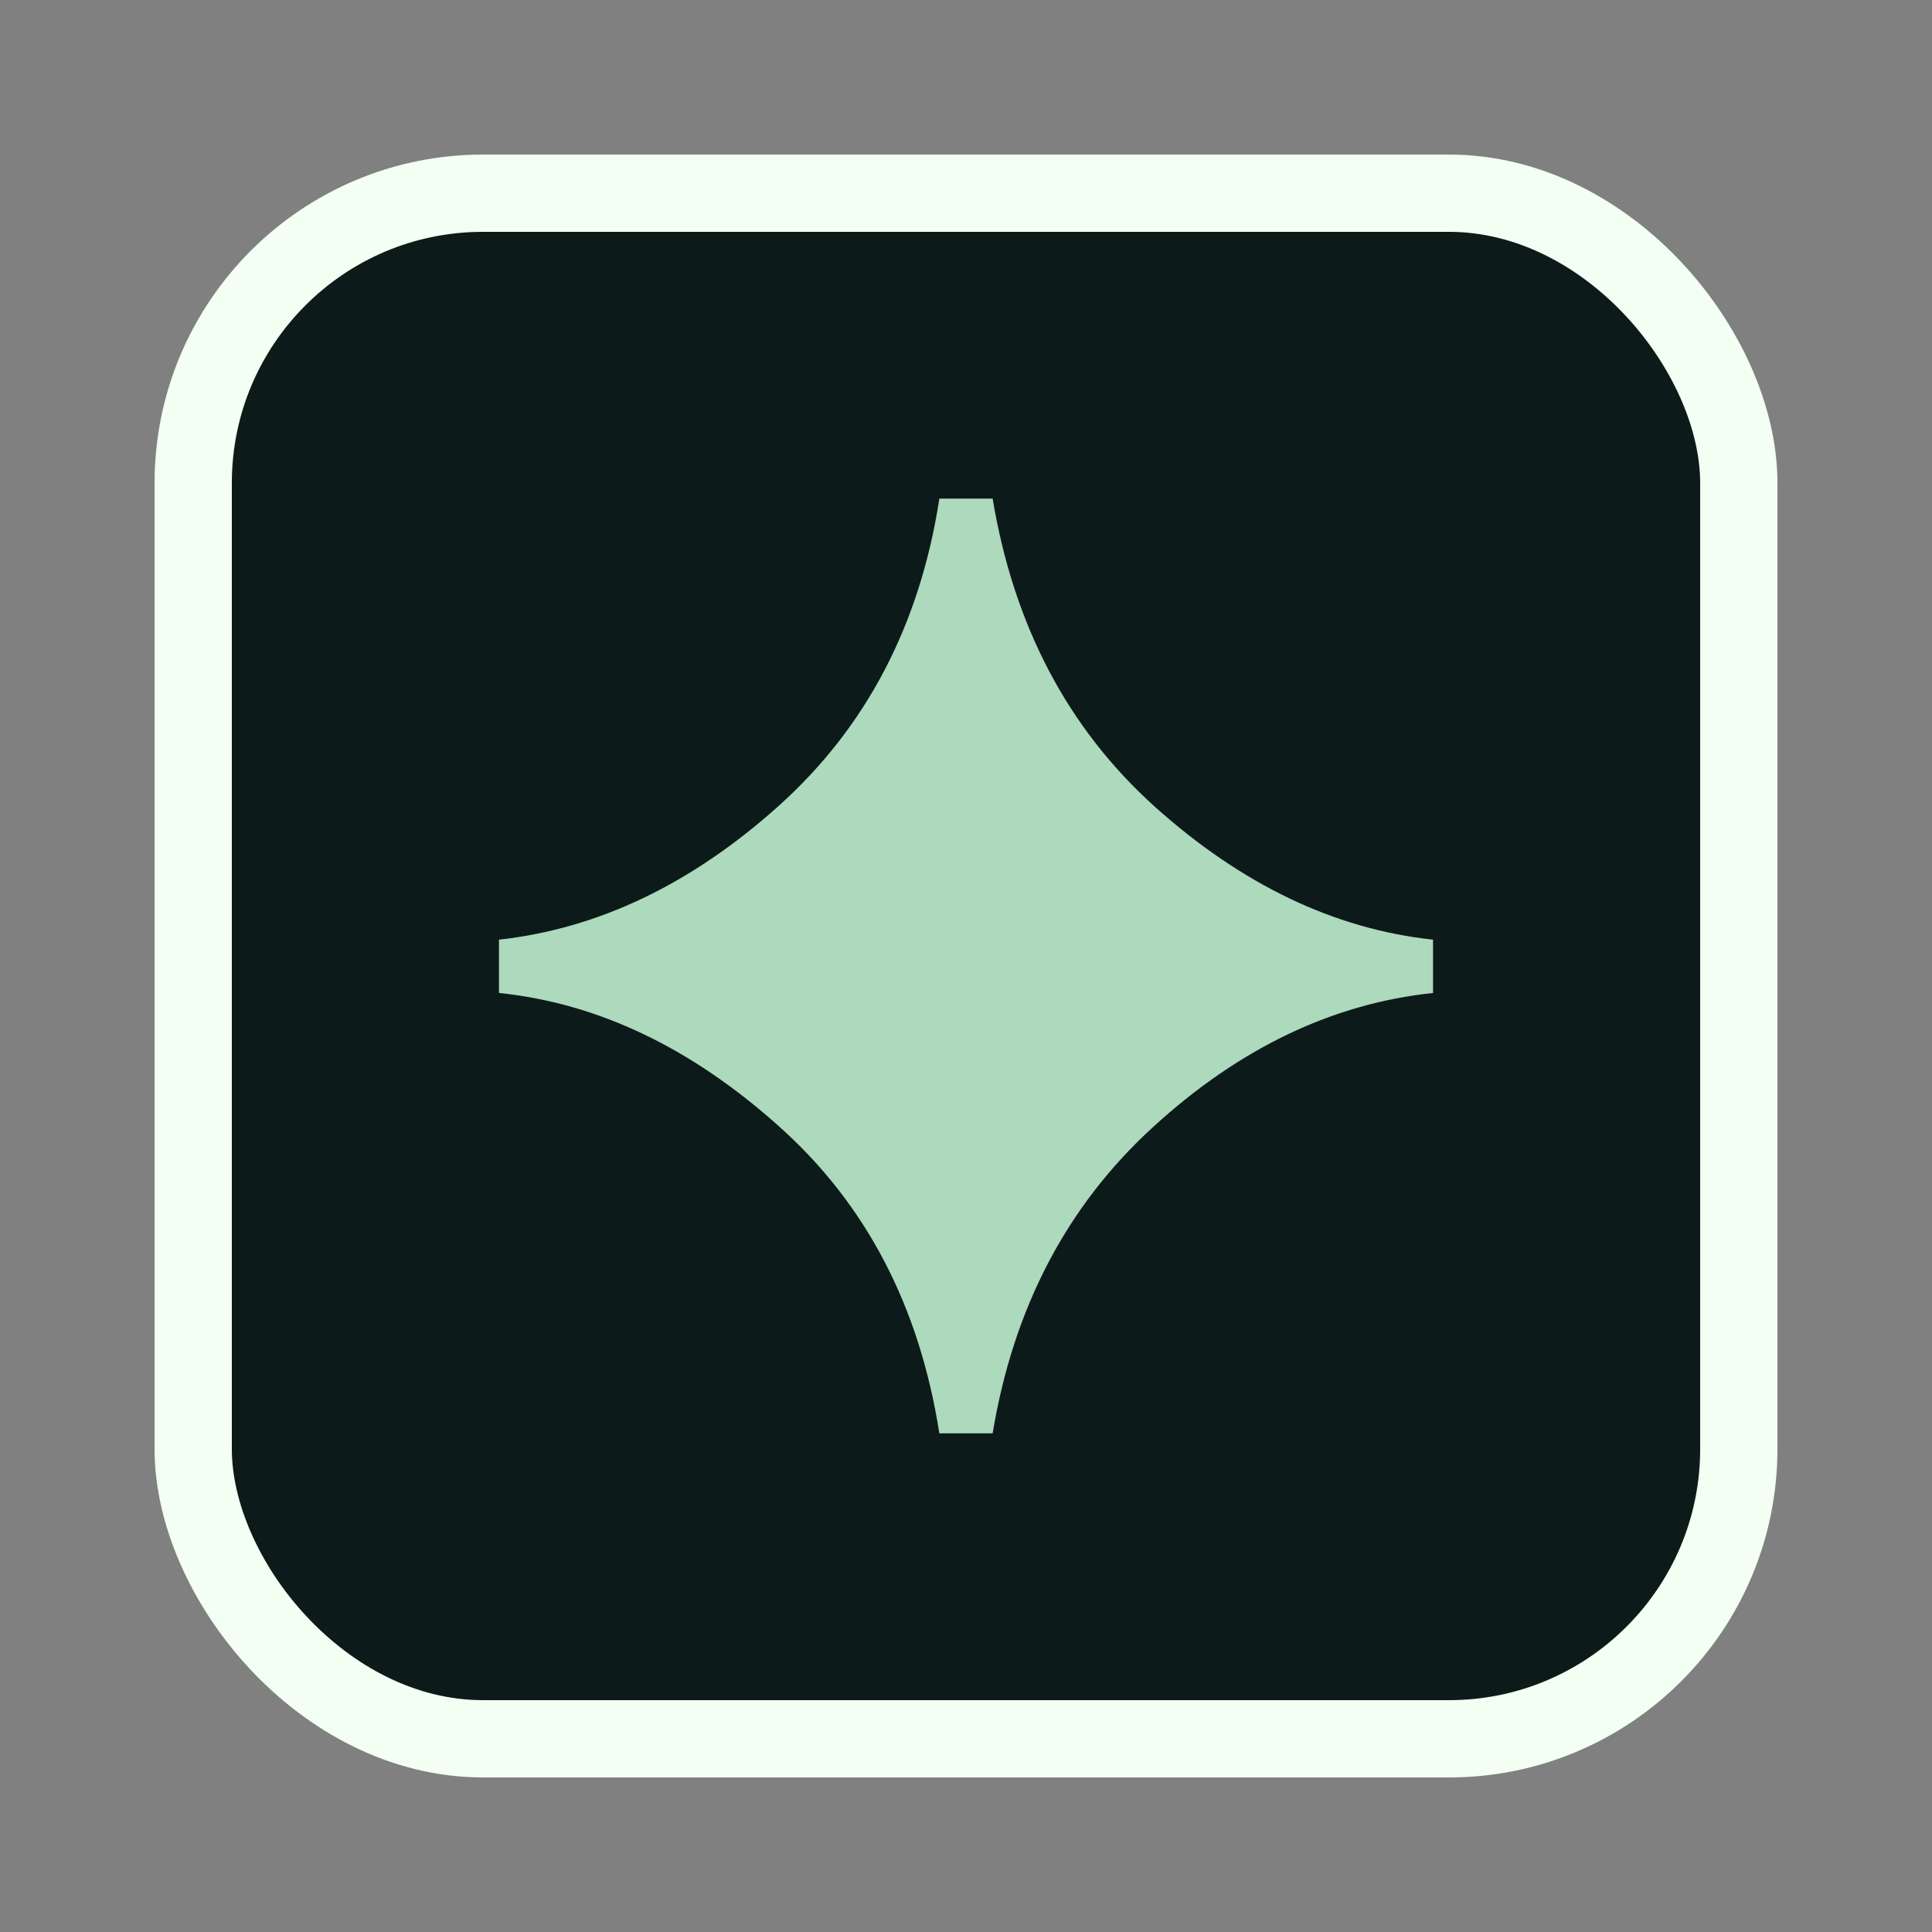
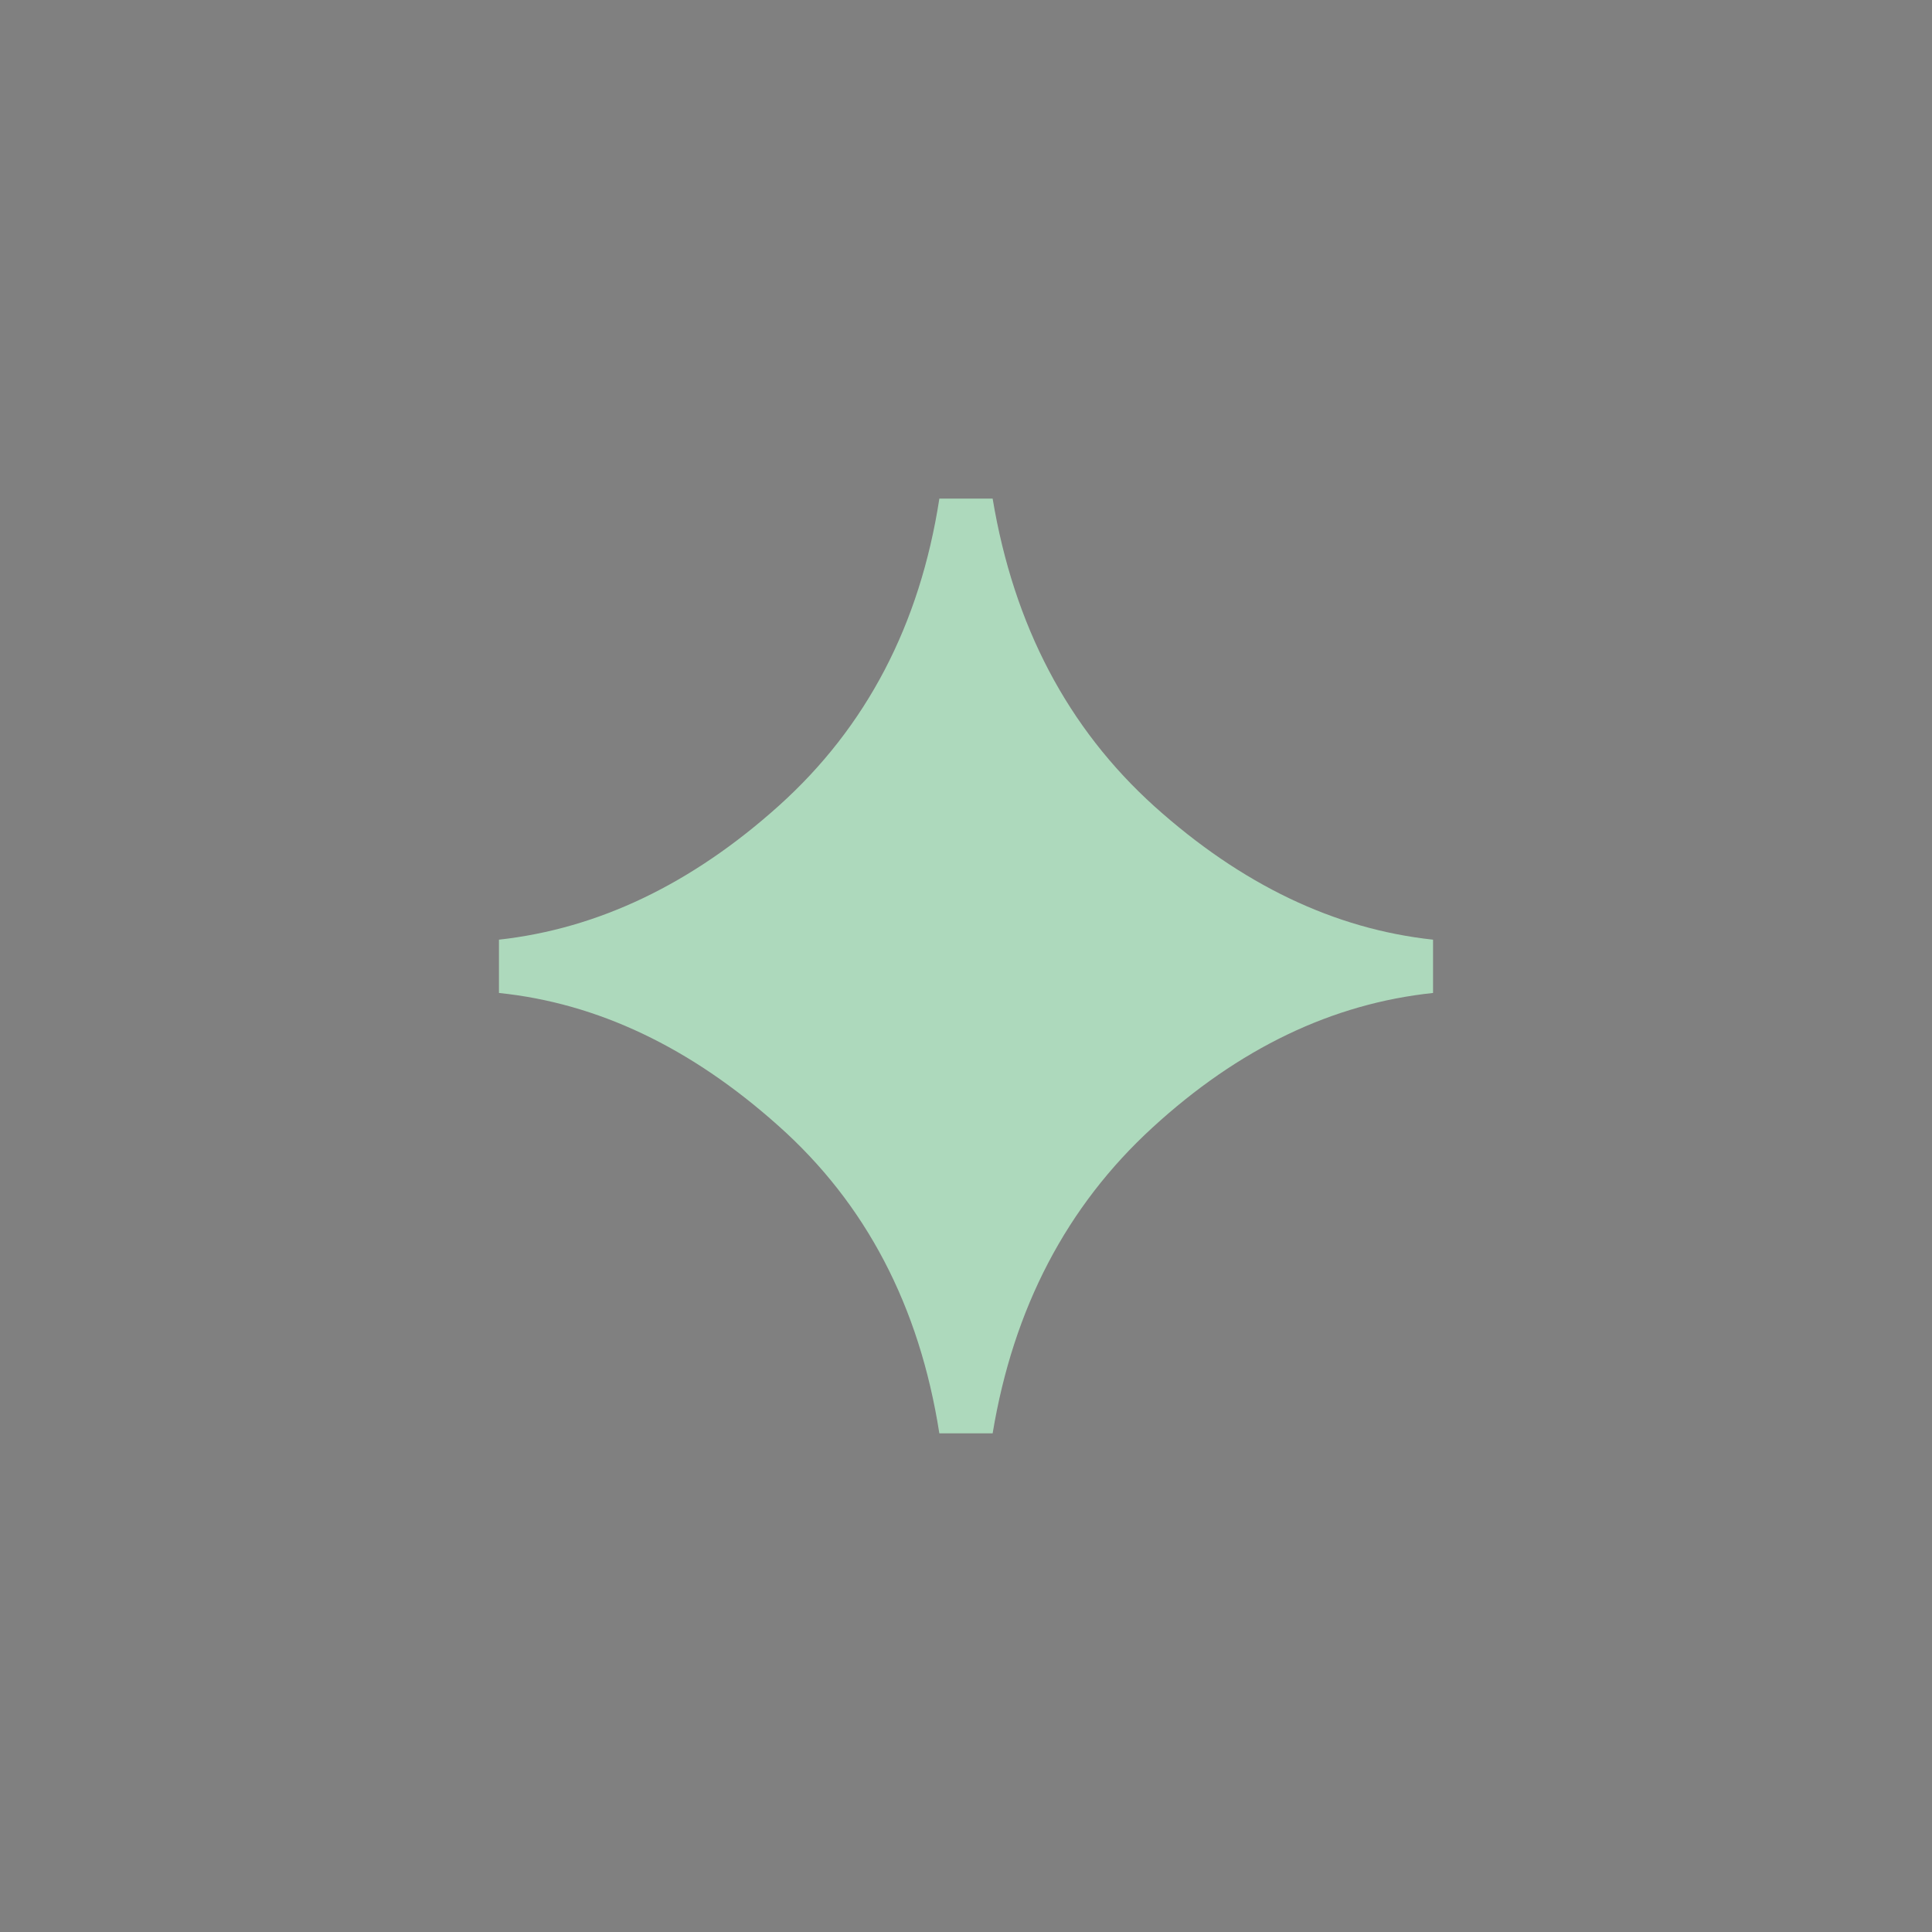
<svg xmlns="http://www.w3.org/2000/svg" viewBox="0 0 100 100" id="svg1">
  <rect x="0" y="0" width="100" height="100" fill="#808080" stroke="none" />
-   <rect x="10" y="10" width="80" height="80" rx="15" ry="15" stroke="#F2FFF2" stroke-width="4" fill="#0D1A1A" id="rect1" />
  <path d="m48.62 25.809h2.759q1.642 9.854 8.376 15.93 6.766 6.076 14.419 6.898v2.759q-7.817.821-14.518 6.963-6.668 6.109-8.277 15.831H48.62Q47.077 64.304 40.278 58.261q-6.799-6.076-14.452-6.865v-2.759q7.719-.854 14.485-6.93 6.799-6.109 8.31-15.897z" id="text2" style="font-style:oblique;font-weight:300;font-size:67.267px;font-family:Helvetica;-inkscape-font-specification:'Helvetica Light Oblique';fill:#add9bc;stroke-width:1.577" aria-label="✦" />
</svg>